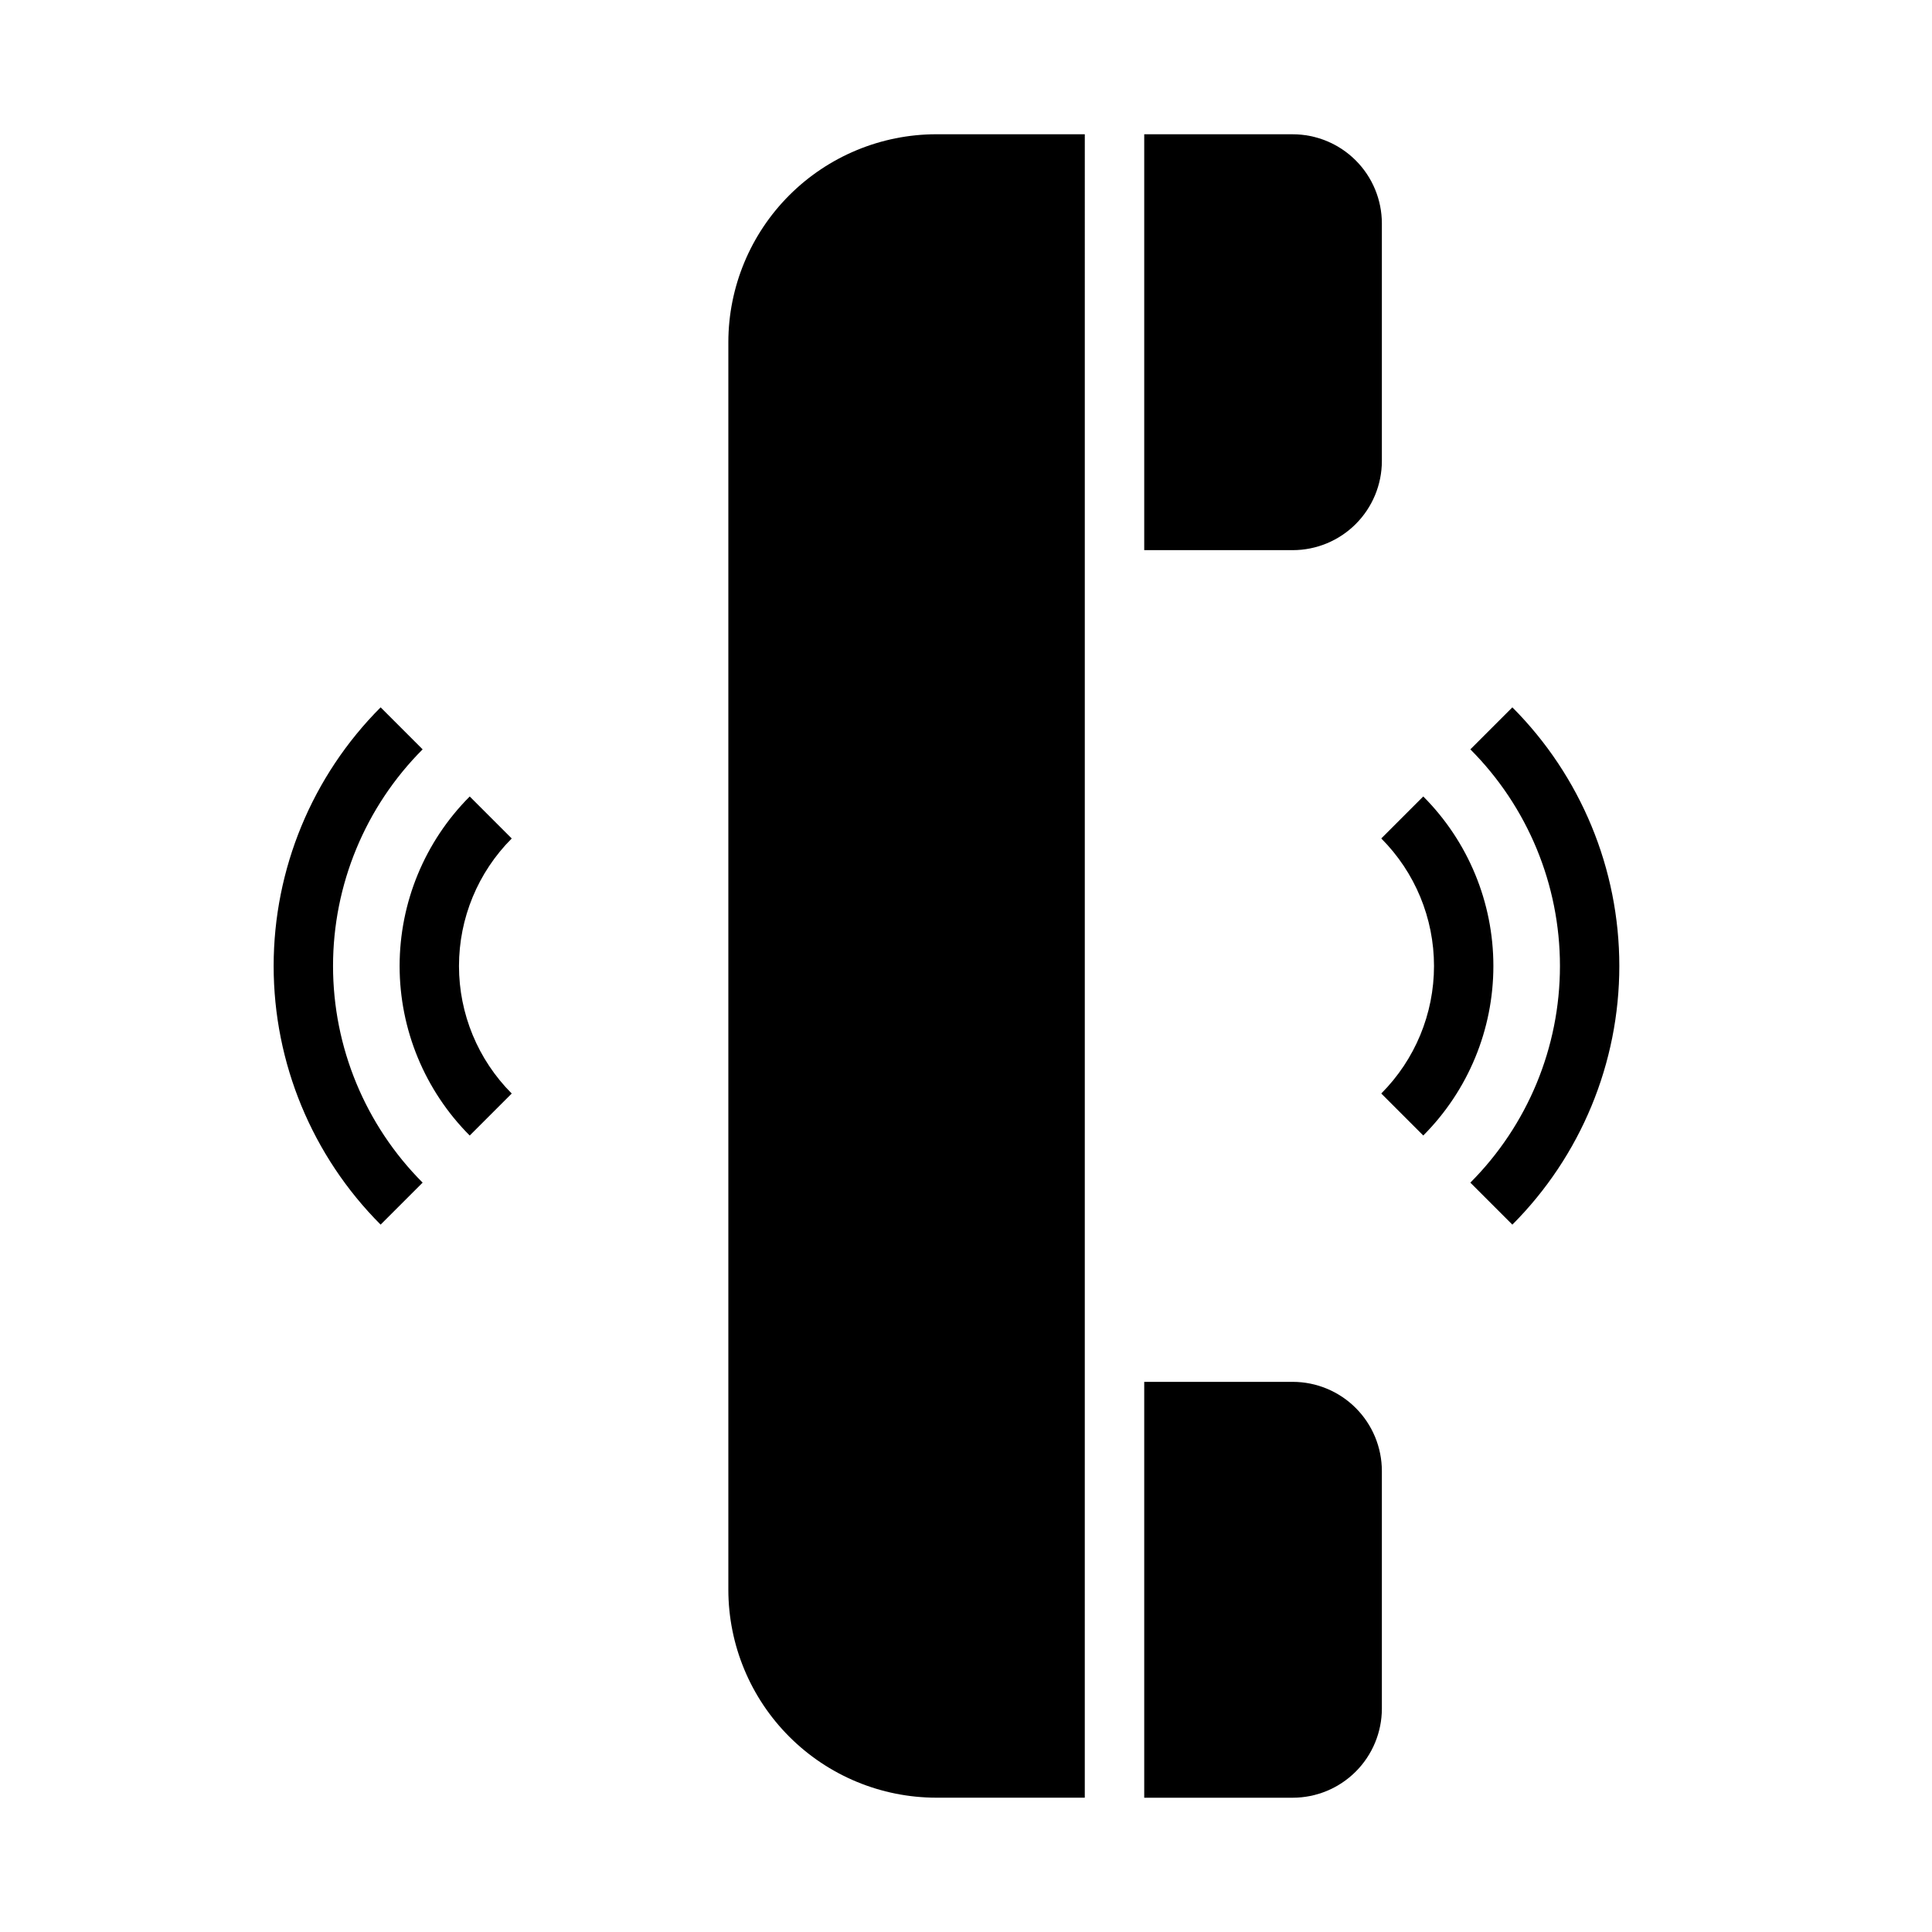
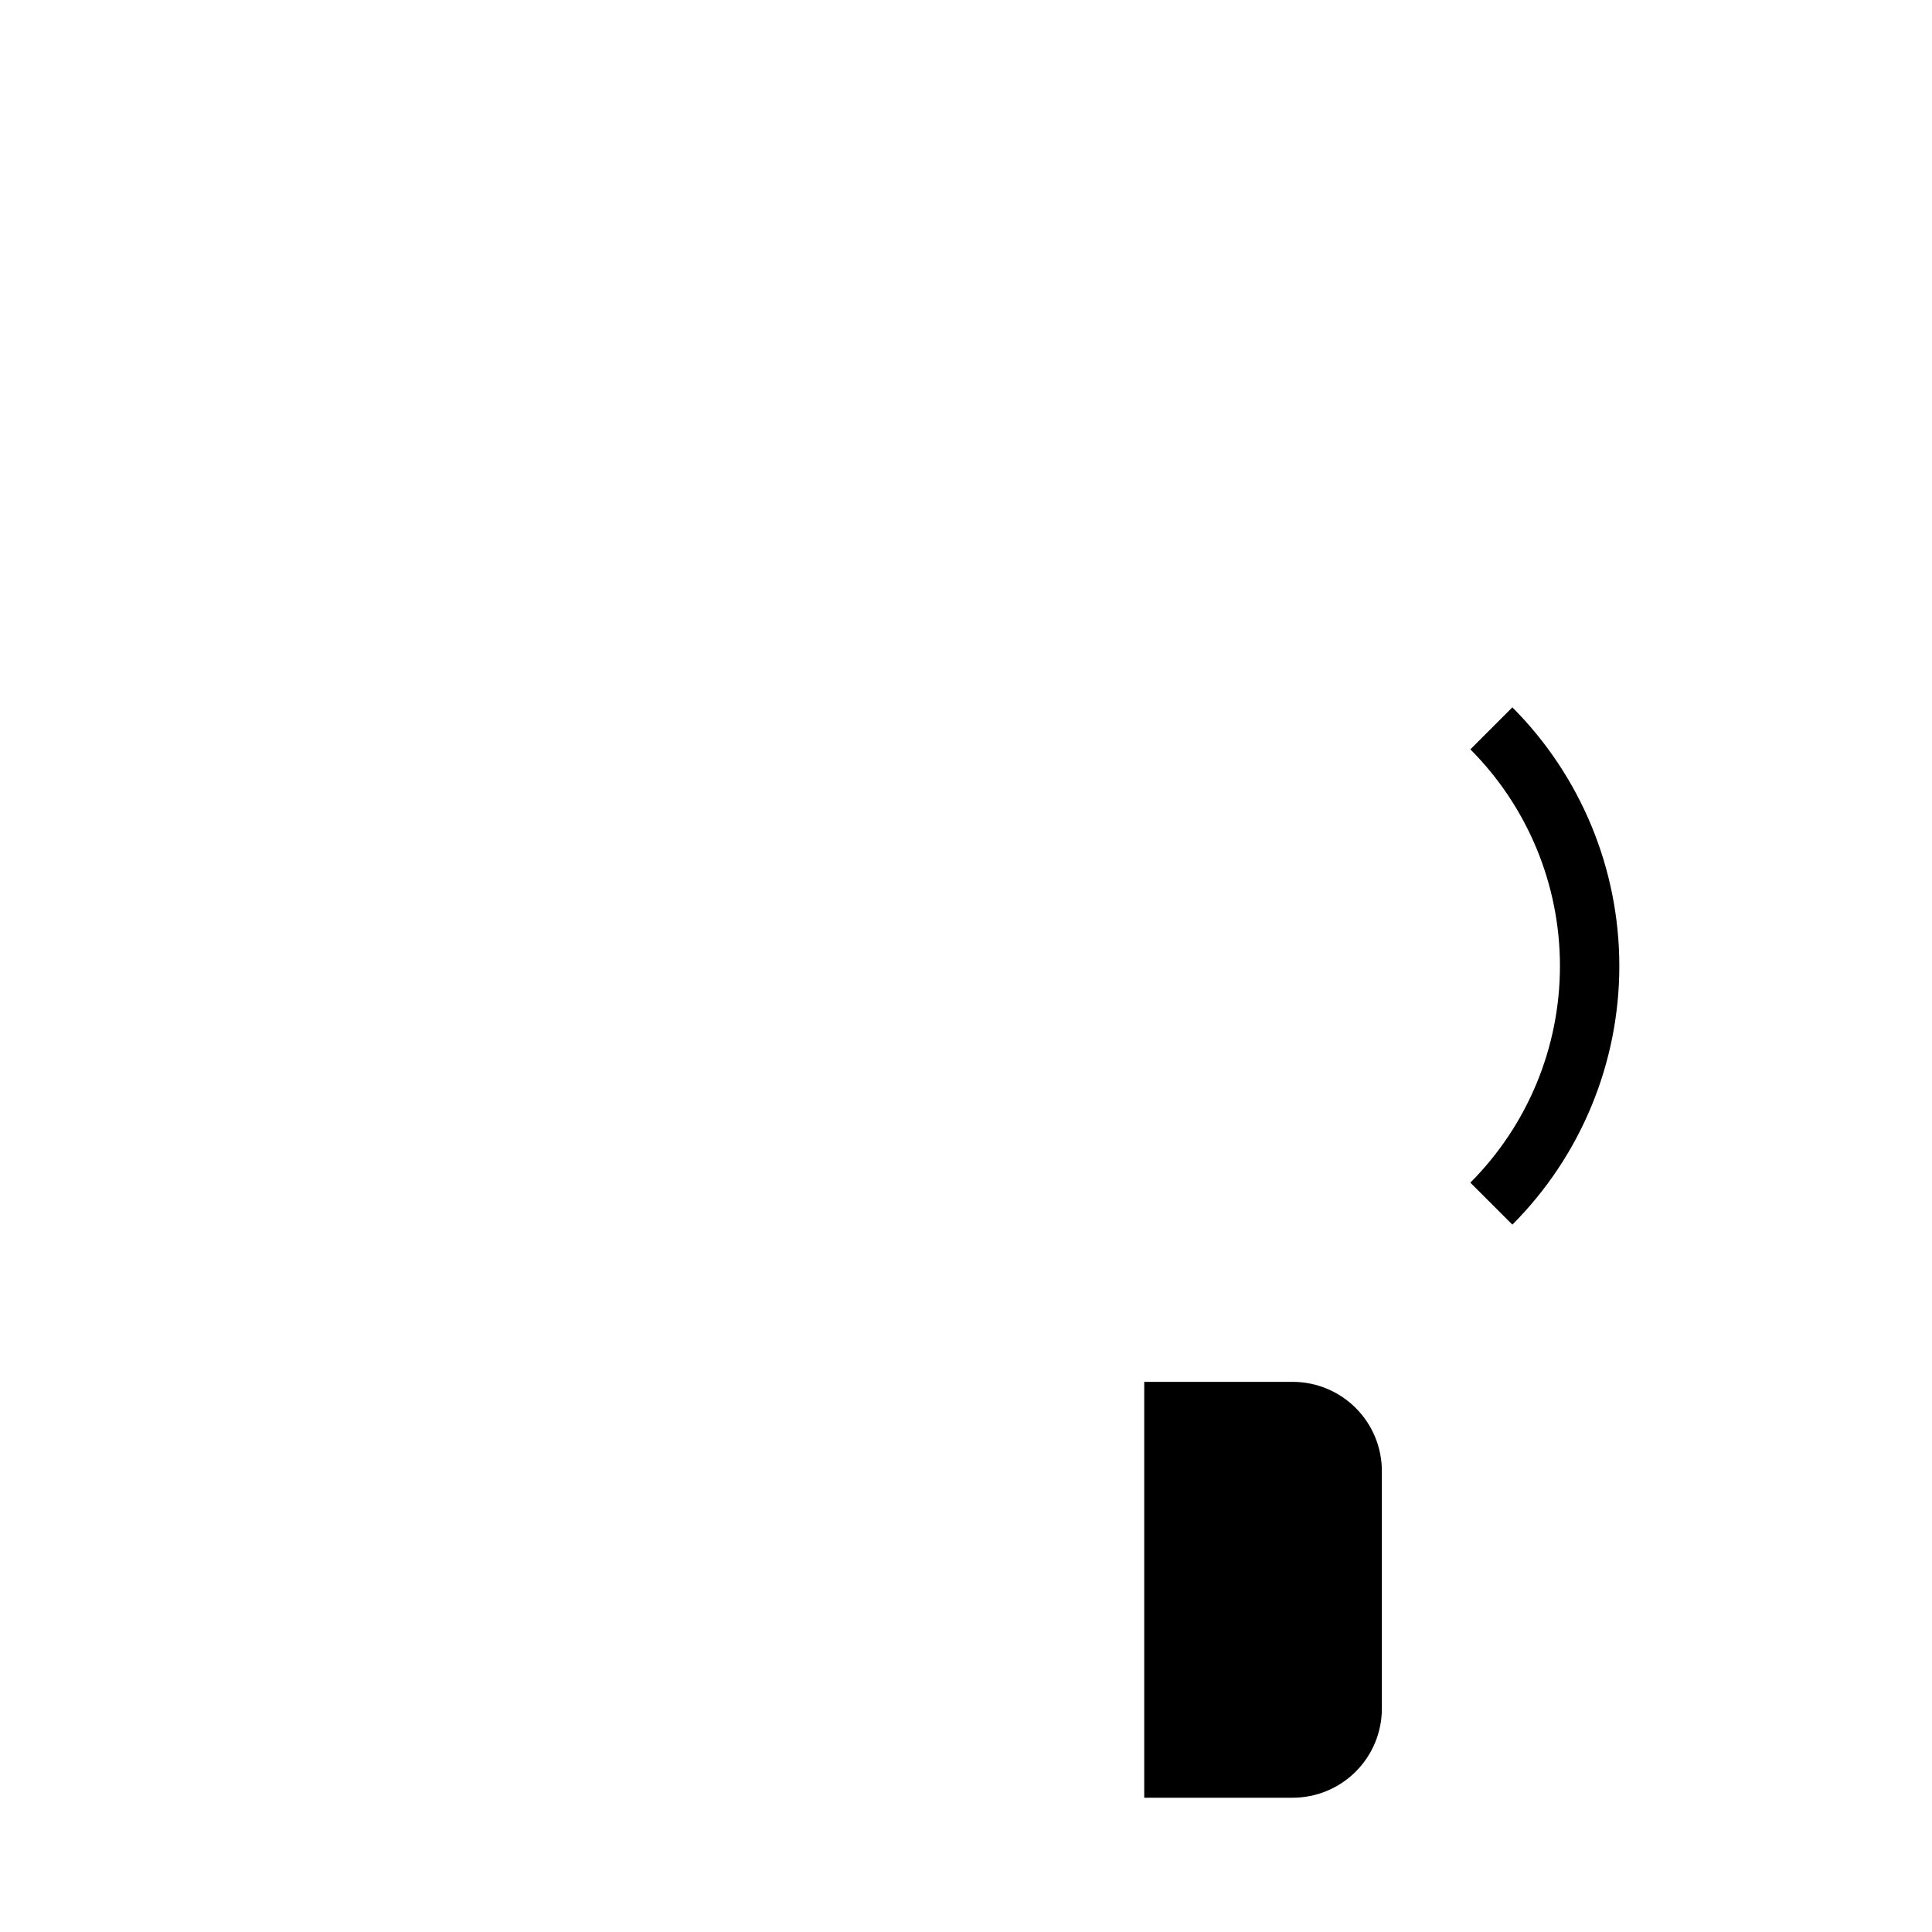
<svg xmlns="http://www.w3.org/2000/svg" fill="#000000" width="800px" height="800px" version="1.1" viewBox="144 144 512 512">
  <g>
    <path d="m510.21 596.8v-62.977c-0.008-6.262-2.496-12.266-6.926-16.691-4.426-4.43-10.43-6.918-16.691-6.926h-39.359v110.21h39.359c6.262-0.004 12.266-2.496 16.691-6.922 4.43-4.43 6.918-10.434 6.926-16.691z" />
-     <path d="m510.21 266.18v-62.977c-0.008-6.262-2.496-12.266-6.926-16.691-4.426-4.43-10.43-6.918-16.691-6.926h-39.359v110.21h39.359c6.262-0.004 12.266-2.496 16.691-6.922 4.43-4.43 6.918-10.434 6.926-16.691z" />
-     <path d="m392.12 620.41h39.359l0.004-440.83h-39.363c-14.609 0.016-28.613 5.828-38.945 16.156-10.332 10.332-16.141 24.34-16.156 38.949v330.62c0.016 14.609 5.824 28.613 16.156 38.945 10.332 10.332 24.336 16.141 38.945 16.156z" />
-     <path d="m510.05 433.79 11.133 11.133h-0.004c11.898-11.926 18.582-28.082 18.582-44.926 0-16.848-6.684-33.004-18.582-44.926l-11.133 11.133 0.004-0.004c8.949 8.969 13.977 21.125 13.977 33.797 0 12.668-5.027 24.824-13.977 33.793z" />
    <path d="m533.66 457.41 11.133 11.133v-0.004c18.152-18.191 28.344-42.84 28.344-68.539s-10.191-50.352-28.344-68.543l-11.133 11.133v-0.004c15.203 15.242 23.742 35.887 23.742 57.414 0 21.523-8.539 42.172-23.742 57.41z" />
-     <path d="m268.48 444.93 11.133-11.133c-8.953-8.969-13.977-21.125-13.977-33.793 0-12.672 5.023-24.828 13.977-33.797l-11.133-11.133v0.004c-11.898 11.922-18.578 28.078-18.578 44.926 0 16.844 6.68 33 18.578 44.926z" />
-     <path d="m256 457.41c-15.203-15.238-23.742-35.887-23.742-57.41 0-21.527 8.539-42.172 23.742-57.414l-11.133-11.133v0.004c-18.152 18.191-28.348 42.844-28.348 68.543s10.195 50.348 28.348 68.539z" />
  </g>
</svg>